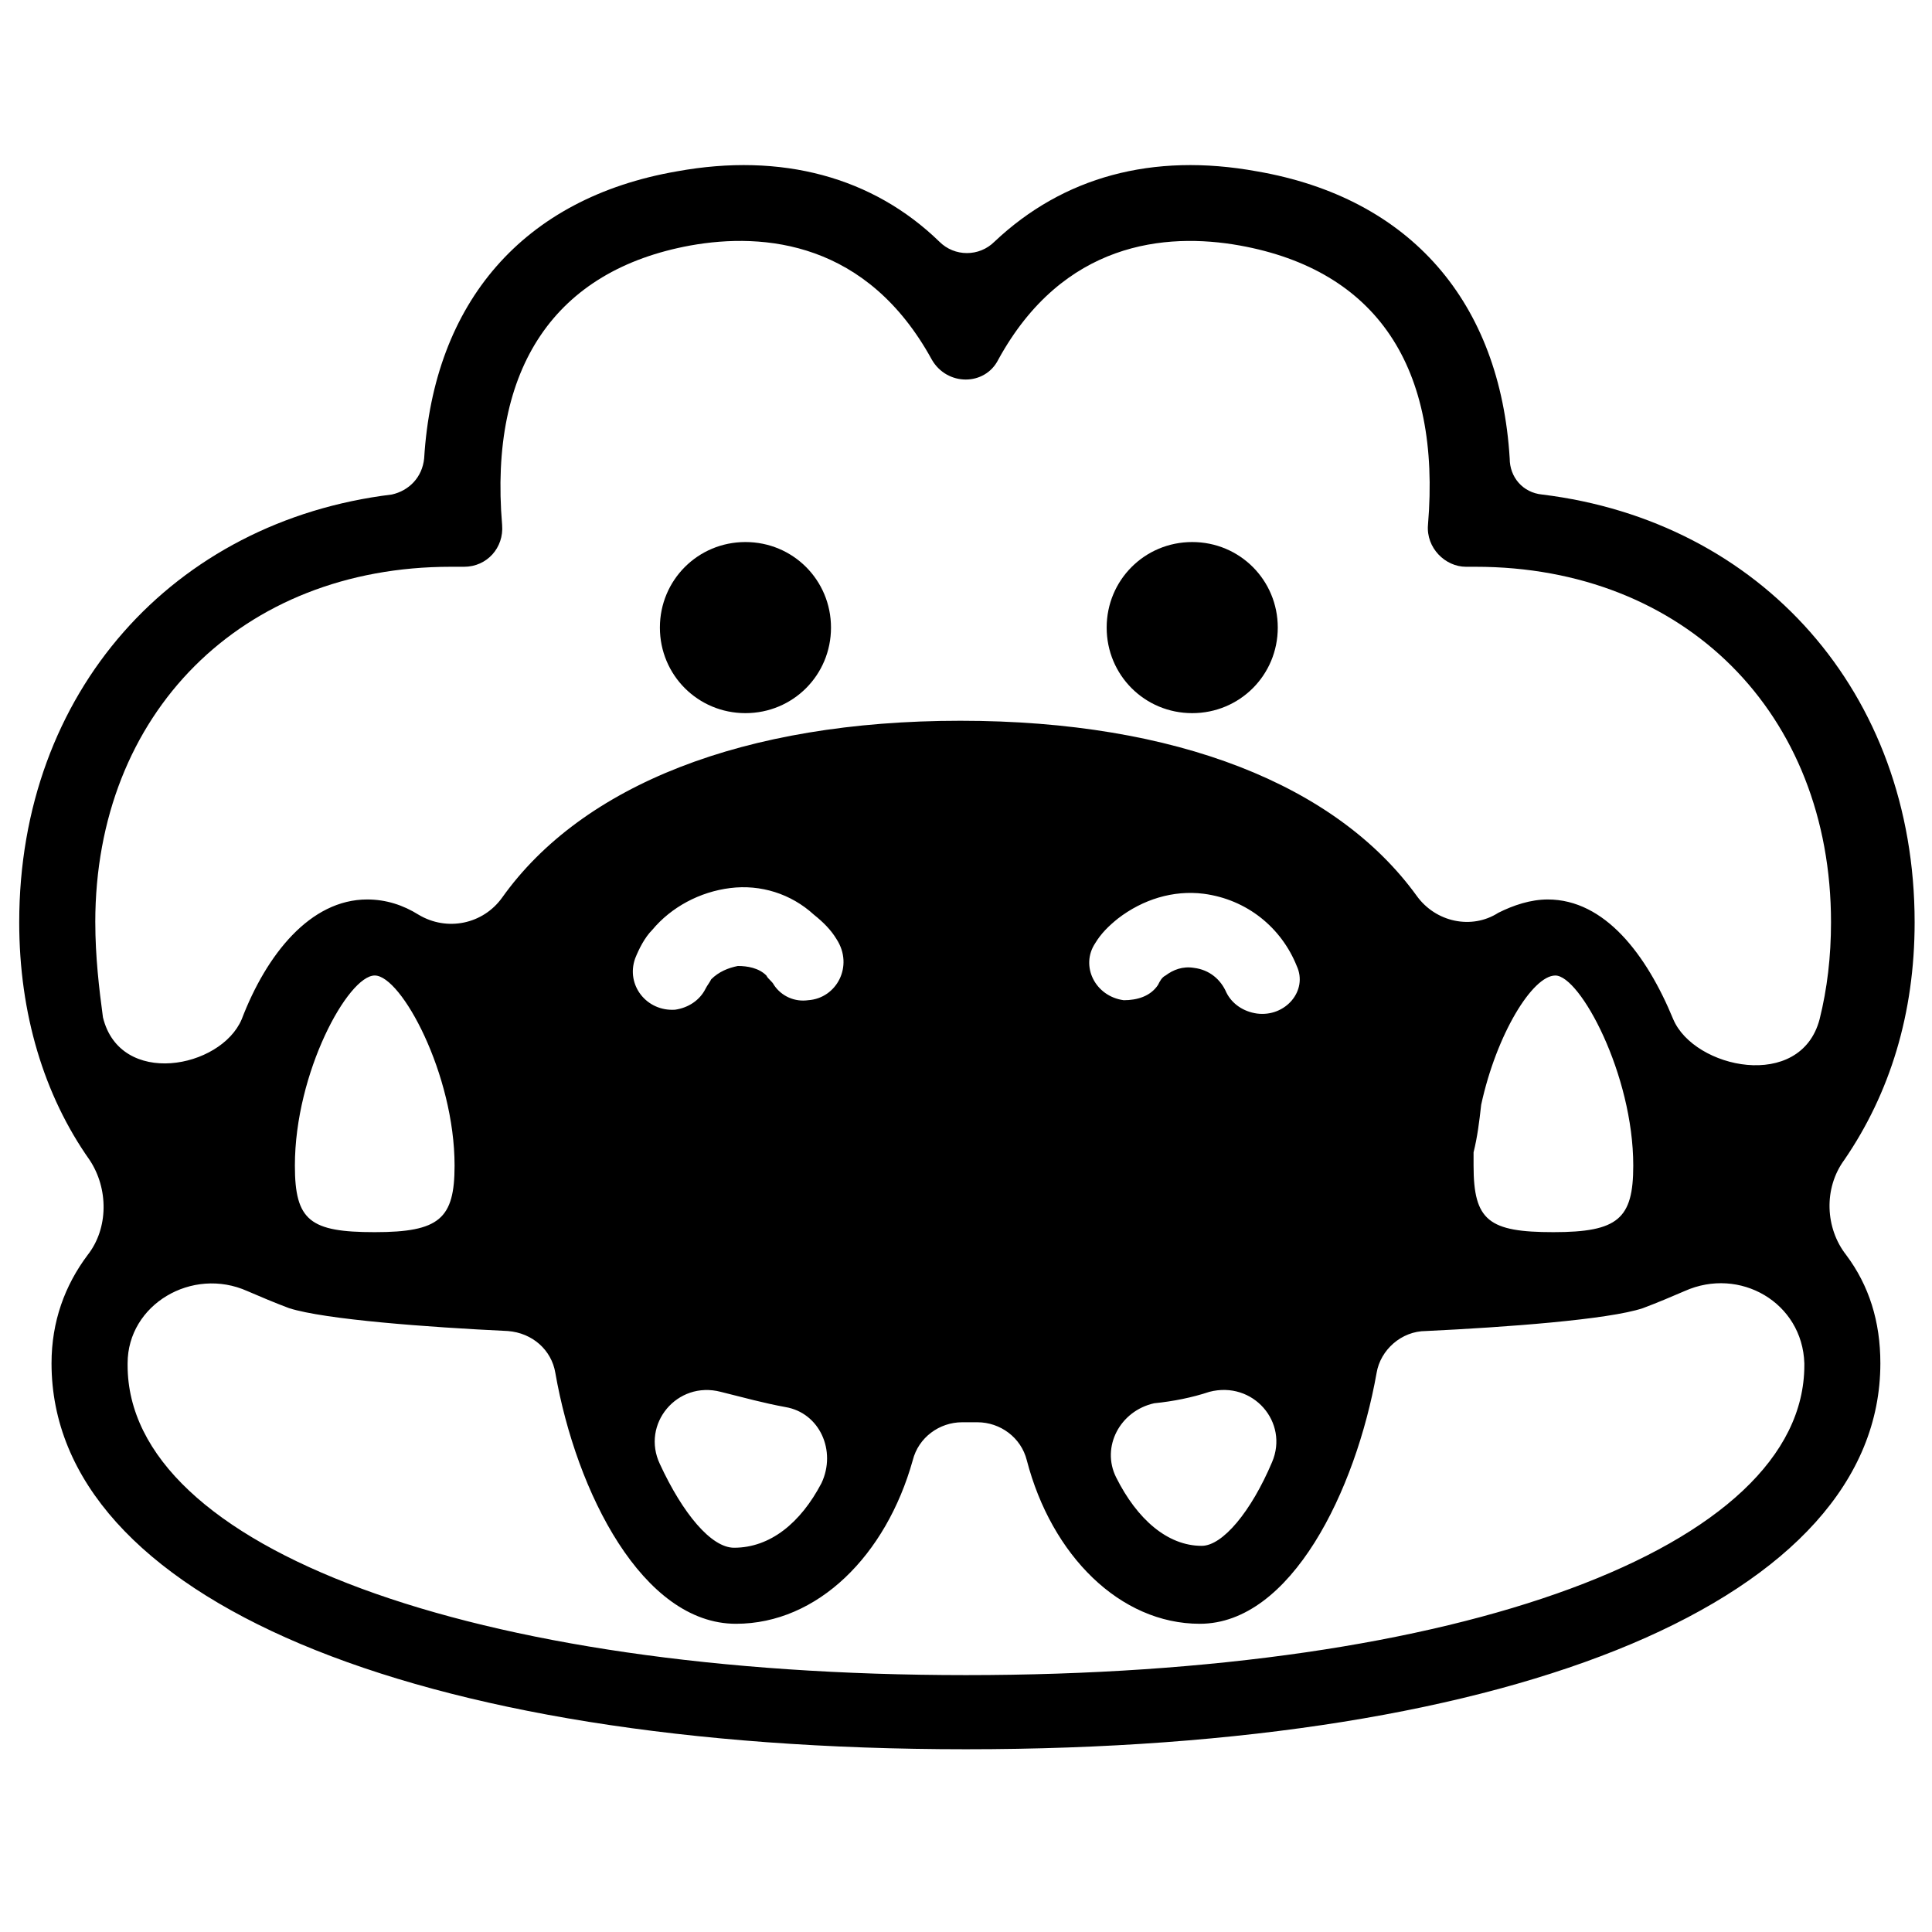
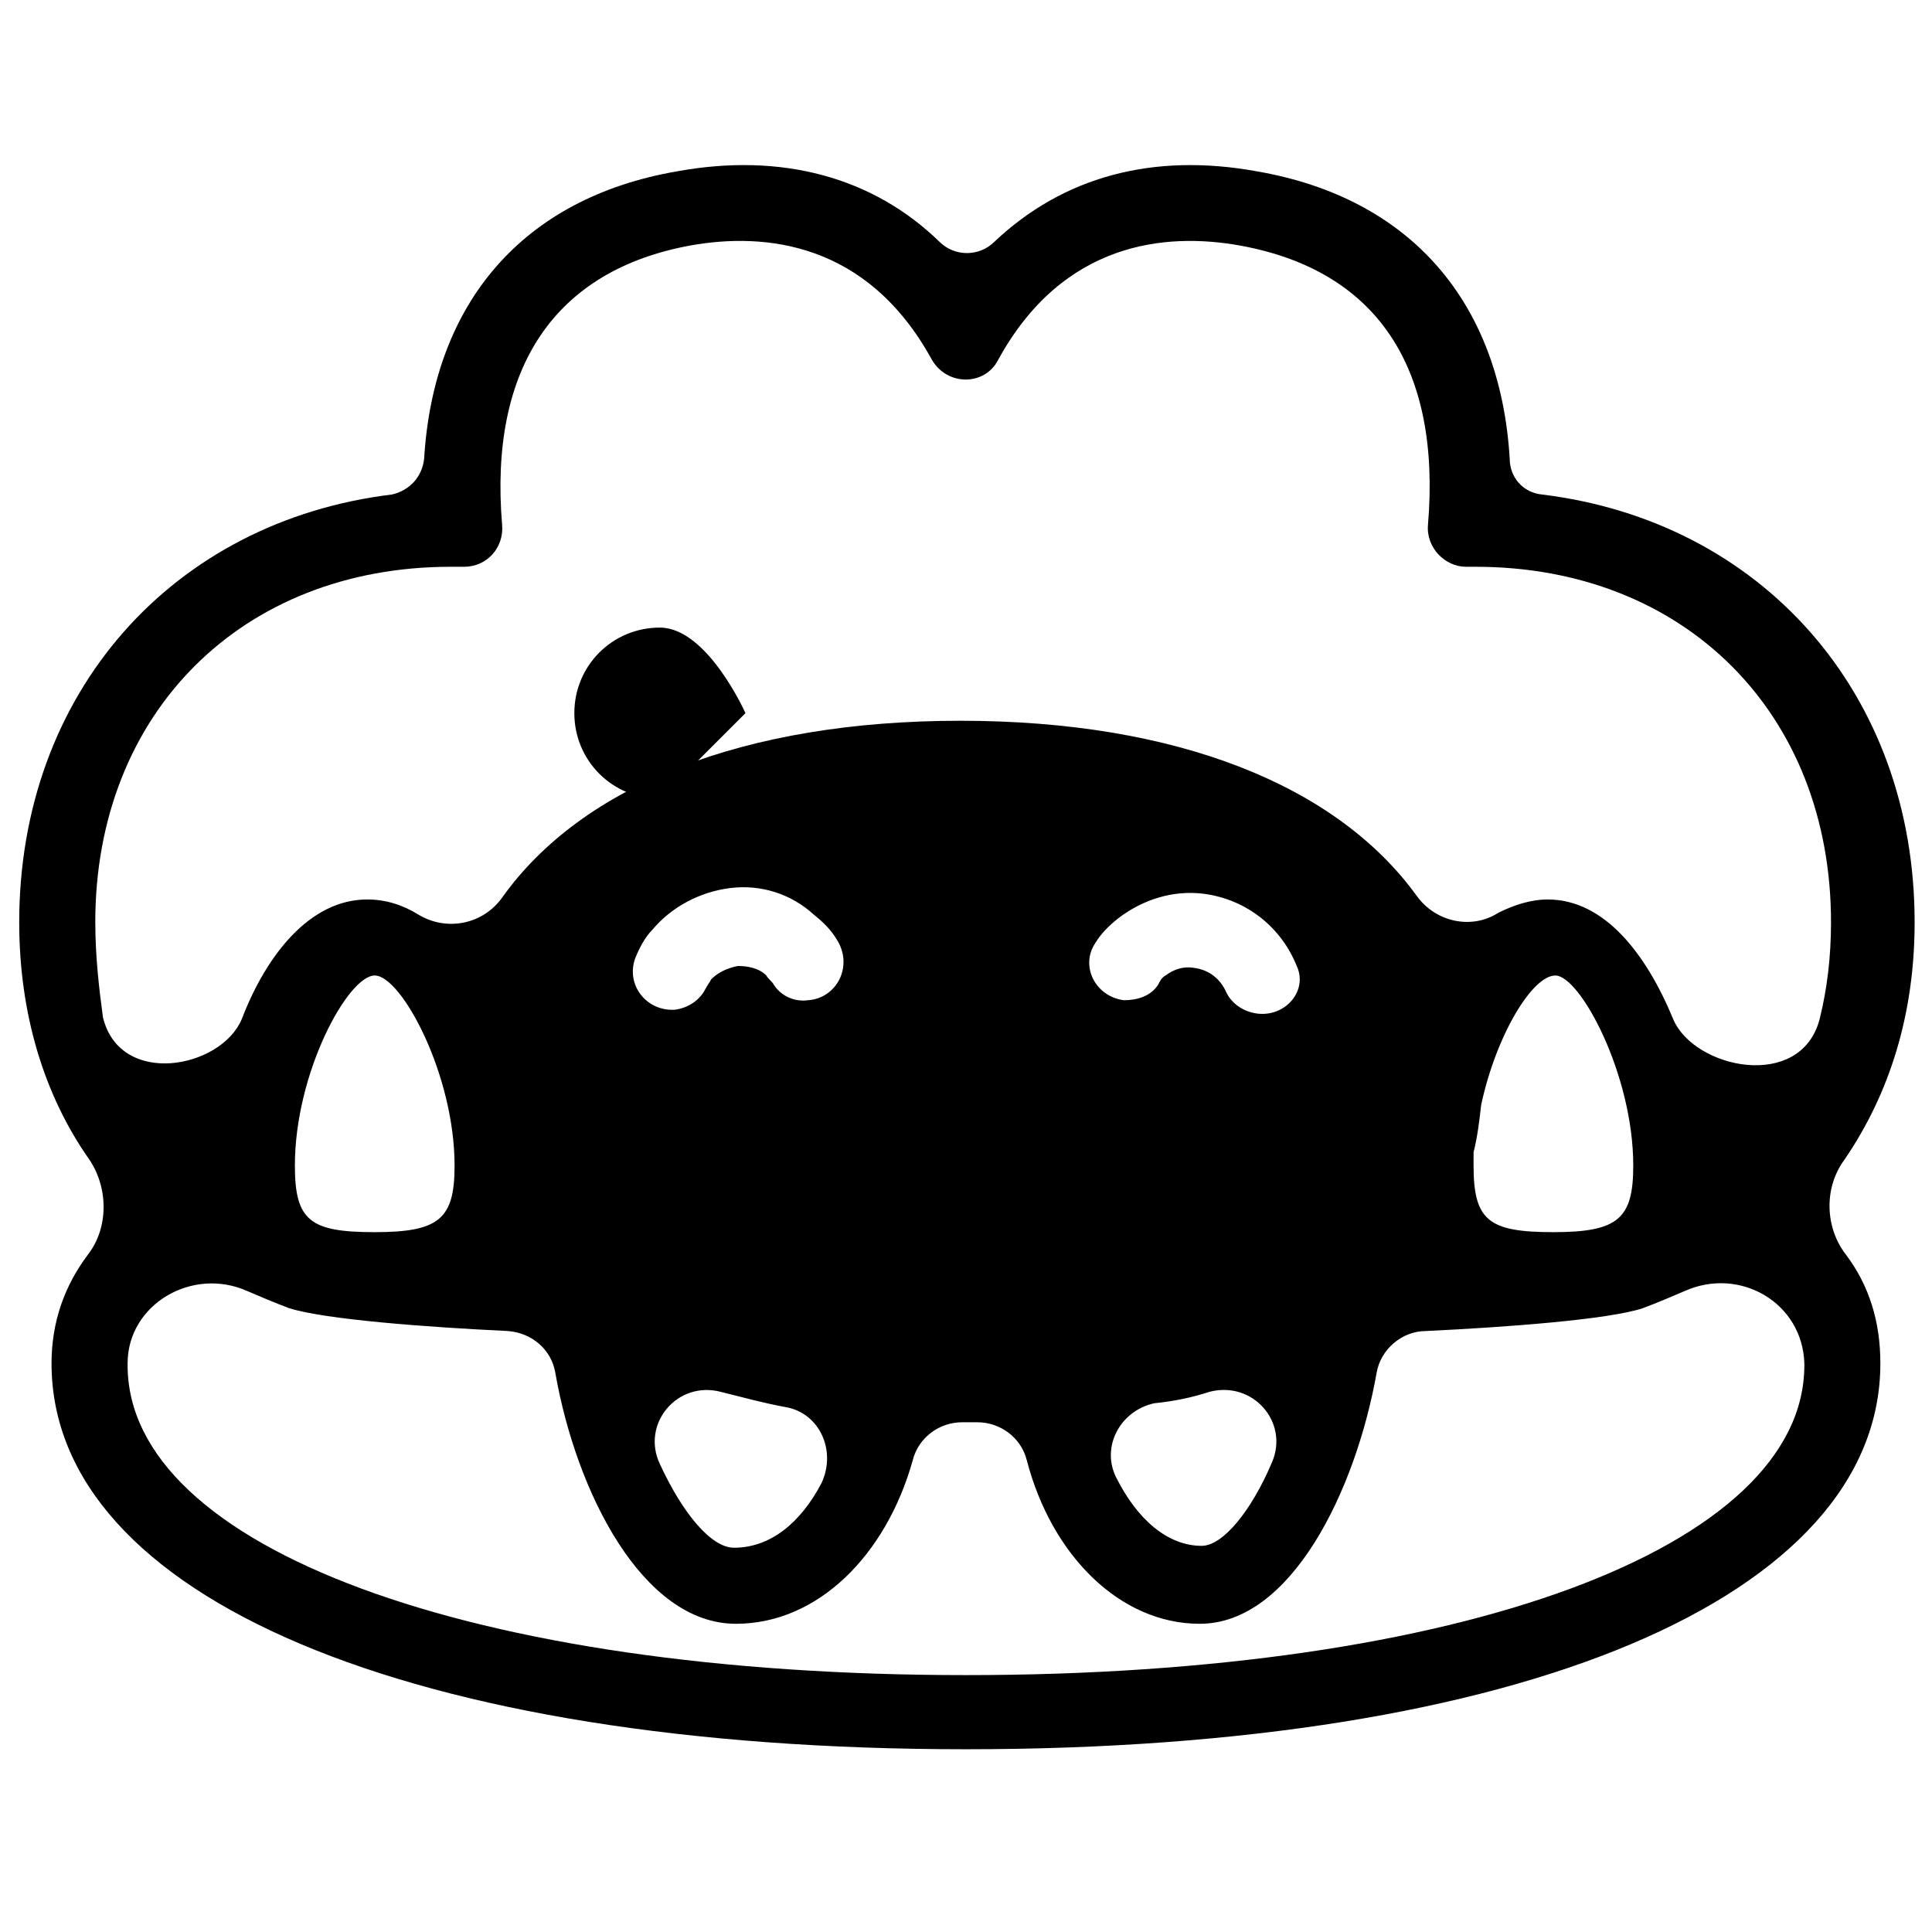
<svg xmlns="http://www.w3.org/2000/svg" width="800px" height="800px" version="1.1" viewBox="144 144 512 512">
  <defs>
    <clipPath id="a">
      <path d="m149 187h502.9v421h-502.9z" />
    </clipPath>
  </defs>
  <g clip-path="url(#a)">
    <path d="m633.26 476.58c-5.543-7.055-6.047-17.633-0.504-25.191 12.09-17.633 18.641-38.793 18.641-62.977 0-60.961-40.809-106.3-98.746-113.36-5.039-0.504-8.566-4.535-8.566-9.574-2.519-41.312-26.199-69.023-67.008-76.074-27.711-5.039-51.387 1.512-69.527 18.641-4.031 4.031-10.578 4.031-14.609 0-17.633-17.129-41.816-23.68-69.527-18.641-40.809 7.055-64.488 34.762-67.008 76.074-0.504 5.039-4.031 8.566-8.566 9.574-57.938 7.055-98.746 52.395-98.746 113.36 0 24.184 6.551 45.848 18.641 62.977 5.039 7.559 5.039 18.137-0.504 25.191-6.047 8.062-9.574 17.633-9.574 28.719 0 61.969 95.219 102.27 242.33 102.27s242.33-40.305 242.33-102.27c0.012-11.086-3.012-20.66-9.059-28.719zm-464.01-88.168c0-55.418 38.793-94.211 94.211-94.211h1.512 2.016c6.047 0 10.578-5.039 10.078-11.082-3.527-41.816 14.105-67.512 49.879-74.059 19.648-3.527 46.855-1.008 63.984 30.23 4.031 7.055 14.105 7.055 17.633 0 17.129-31.234 44.336-33.754 63.984-30.23 36.273 6.551 53.402 32.242 49.879 74.059-0.504 6.047 4.535 11.082 10.078 11.082h1.512 1.008c55.418 0 94.211 38.793 94.211 94.211 0 9.07-1.008 17.633-3.023 25.695-5.039 19.145-33.25 13.098-38.793 0-7.055-17.129-18.137-31.738-33.25-31.738-4.535 0-9.07 1.512-13.098 3.527-7.055 4.535-16.625 2.519-21.664-4.535-21.16-29.223-63.48-46.352-120.91-46.352s-100.26 17.129-121.42 46.855c-5.039 7.055-14.609 9.07-22.168 4.535-4.031-2.519-8.566-4.031-13.602-4.031-15.113 0-26.703 14.609-33.25 31.738-5.543 13.098-32.242 18.137-36.777-0.504-1.02-7.559-2.027-16.121-2.027-25.191zm407.58 64.488c0 14.105-4.031 17.633-21.16 17.633-17.129 0-21.16-3.023-21.16-17.633v-3.527c1.008-4.031 1.512-8.062 2.016-12.594 4.031-18.641 13.602-34.258 19.648-34.258 6.551-0.004 20.656 26.195 20.656 50.379zm-99.754-40.305c-3.527-0.504-6.551-2.519-8.062-5.543-1.512-3.527-4.535-6.047-8.566-6.551-3.023-0.504-5.543 0.504-7.559 2.016-1.008 0.504-1.512 1.512-2.016 2.519-2.016 3.023-5.543 4.031-9.07 4.031-7.559-1.008-11.586-9.07-7.559-15.113 1.512-2.519 3.527-4.535 6.047-6.551 6.551-5.039 14.609-7.559 22.672-6.551 11.586 1.512 20.656 9.07 24.688 19.145 3.027 6.551-3.019 13.605-10.574 12.598zm-12.598 100.26c11.586-3.023 21.16 8.062 16.625 18.641-5.543 13.098-13.098 22.168-18.641 22.168-9.07 0-17.129-7.055-22.672-18.137-4.031-8.062 1.008-17.633 10.078-19.648 5.039-0.504 10.078-1.512 14.609-3.023zm-106.3-103.79c-3.527 0.504-7.055-1.008-9.07-4.031-0.504-1.008-1.512-1.512-2.016-2.519-2.016-2.016-5.039-2.519-7.559-2.519-2.519 0.504-5.039 1.512-7.055 3.527-0.504 1.008-1.008 1.512-1.512 2.519-1.512 3.023-4.535 5.039-8.062 5.543-7.559 0.504-13.098-6.551-10.578-13.602 1.008-2.519 2.519-5.543 4.535-7.559 5.039-6.047 12.594-10.078 20.656-11.082 8.062-1.008 16.121 1.512 22.168 7.055 2.519 2.016 4.535 4.031 6.047 6.551 4.535 7.051 0 15.613-7.555 16.117zm-6.047 107.82c9.07 1.512 13.602 11.586 9.574 20.152-5.543 10.578-13.602 17.129-23.176 17.129-6.047 0-13.602-9.07-19.648-22.168-5.039-10.578 4.535-22.168 16.121-19.145 6.047 1.512 11.586 3.023 17.129 4.031zm-87.664-63.984c0 14.105-4.031 17.633-21.16 17.633s-21.16-3.023-21.16-17.633c0-24.688 14.105-50.383 21.16-50.383s21.16 26.199 21.16 50.383zm135.53 135.02c-130.99 0-222.18-33.754-222.18-82.121v-0.504c0-15.617 17.129-25.695 31.738-19.145 3.527 1.512 7.055 3.023 11.082 4.535 9.574 3.023 36.777 5.039 57.938 6.047 6.551 0.504 11.586 5.039 12.594 11.082 5.543 31.738 23.176 66.504 47.863 66.504 21.664 0 39.801-18.137 46.855-43.328 1.512-6.047 7.055-10.078 13.098-10.078h1.008 3.023c6.047 0 11.586 4.031 13.098 10.078 6.551 25.191 24.688 43.328 45.848 43.328 24.184 0 41.312-35.266 46.855-66.504 1.008-6.047 6.551-11.082 13.098-11.082 21.16-1.008 48.367-3.023 57.434-6.047 4.031-1.512 7.559-3.023 11.082-4.535 14.609-6.551 31.234 3.023 31.738 19.145v0.504c0.008 48.367-91.184 82.121-222.17 82.121z" />
  </g>
-   <path d="m341.55 332.99c12.594 0 22.672-10.078 22.672-22.672s-10.078-22.672-22.672-22.672-22.672 10.078-22.672 22.672c0.004 12.594 10.078 22.672 22.672 22.672z" />
-   <path d="m459.95 332.99c12.594 0 22.672-10.078 22.672-22.672s-10.078-22.672-22.672-22.672-22.672 10.078-22.672 22.672 10.074 22.672 22.672 22.672z" />
+   <path d="m341.55 332.99s-10.078-22.672-22.672-22.672-22.672 10.078-22.672 22.672c0.004 12.594 10.078 22.672 22.672 22.672z" />
</svg>